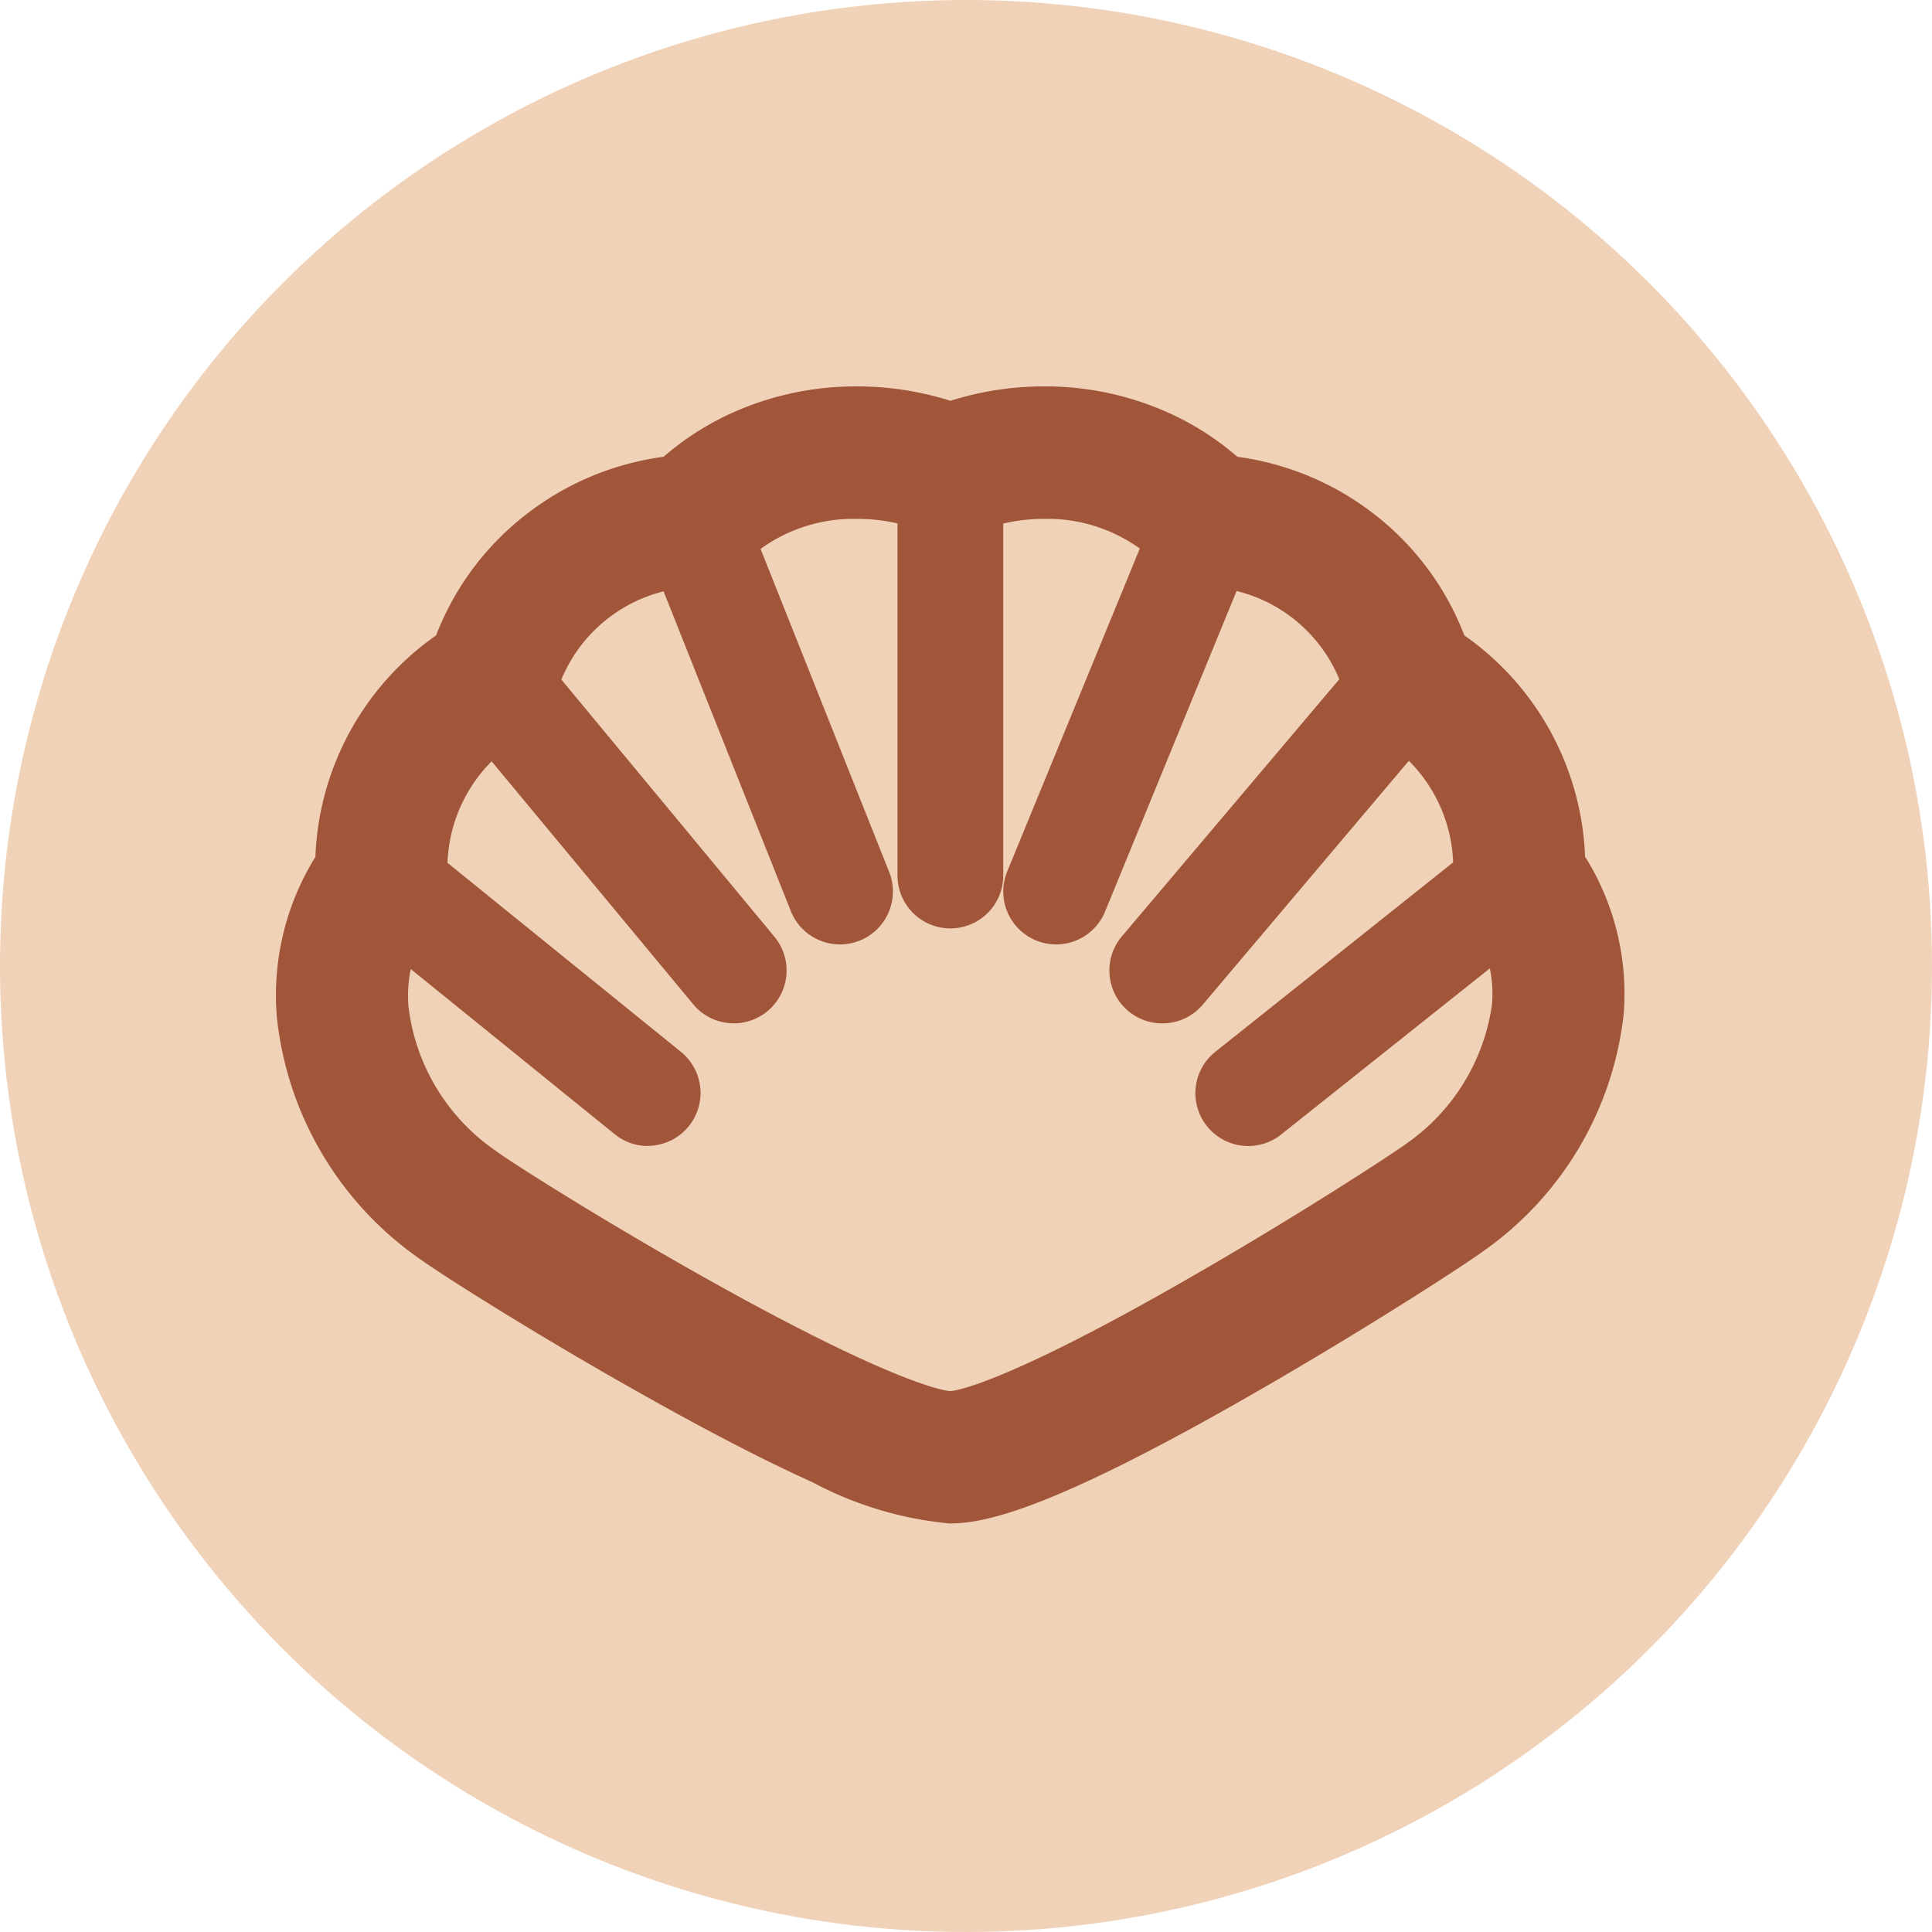
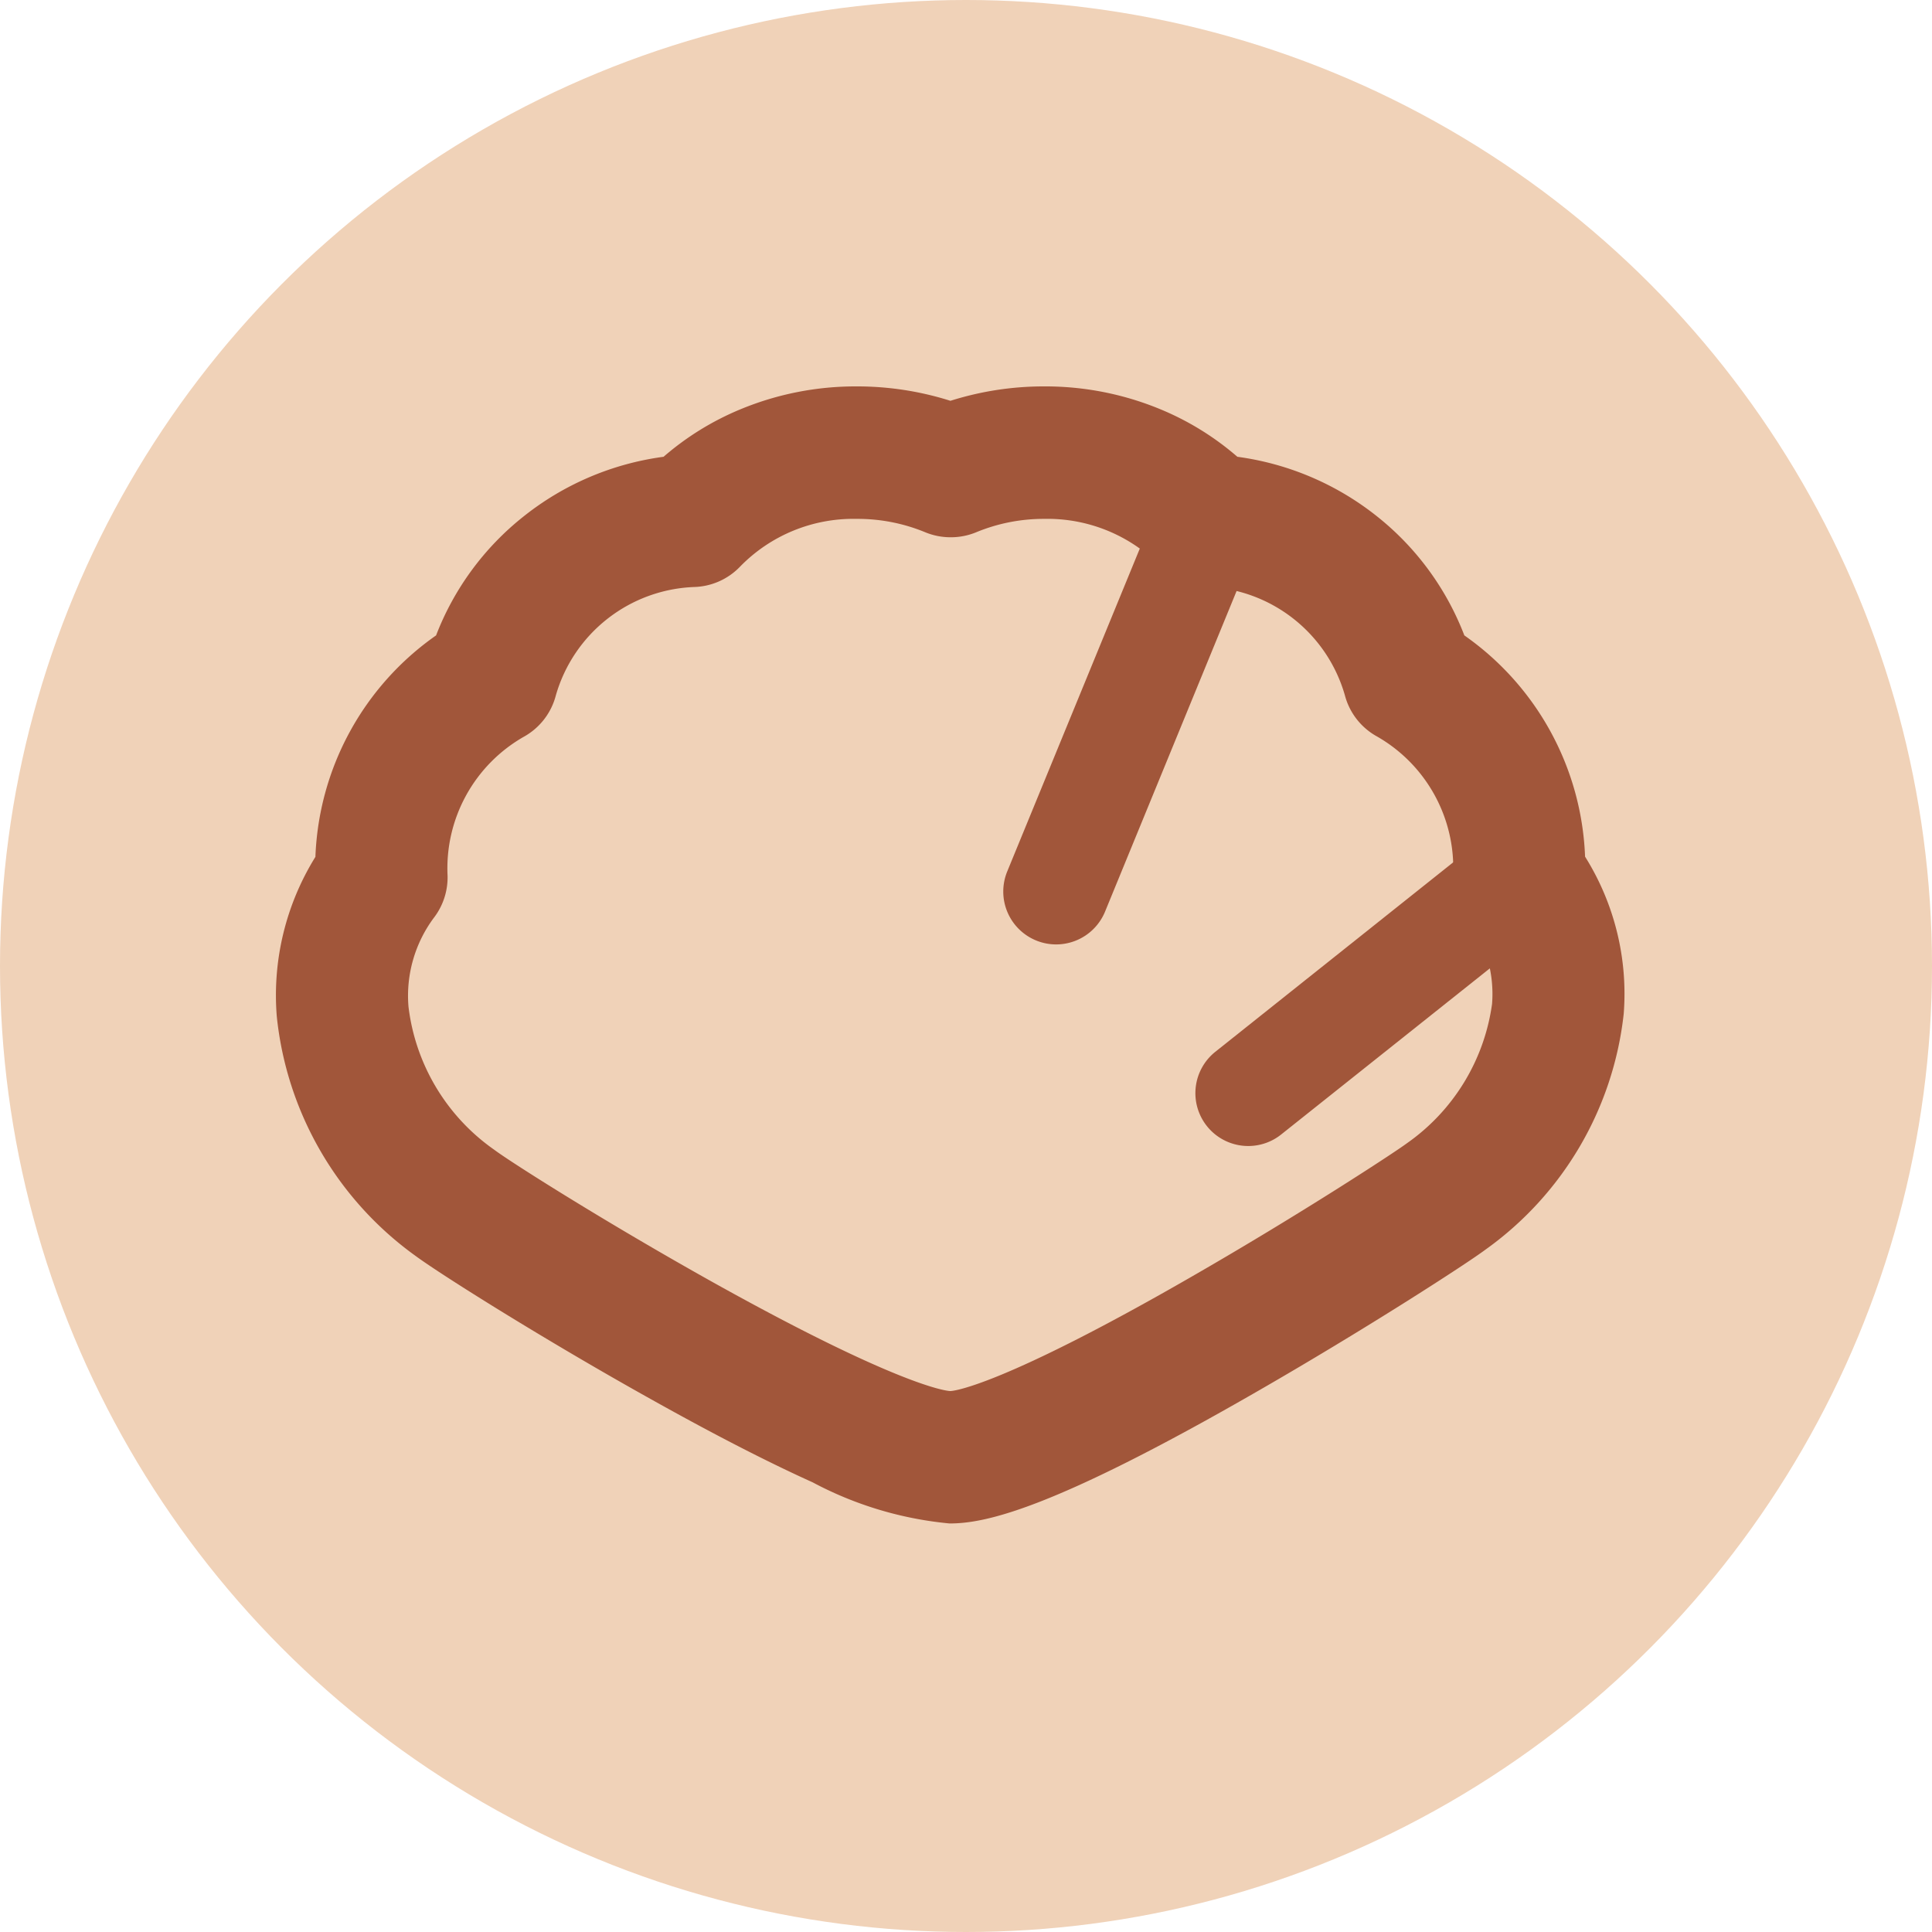
<svg xmlns="http://www.w3.org/2000/svg" id="icona_molluschi_allergeni" data-name="icona molluschi allergeni" width="35" height="35" viewBox="0 0 35 35">
  <circle id="Ellisse_5" data-name="Ellisse 5" cx="17.5" cy="17.5" r="17.5" fill="#f0d2b8" />
  <g id="Raggruppa_81" data-name="Raggruppa 81" transform="translate(6.5 8.5)">
    <g id="Raggruppa_84" data-name="Raggruppa 84" transform="translate(5.084 -0.781)">
-       <path id="Linea_27" data-name="Linea 27" d="M-1.042,7.1A.958.958,0,0,1-2,6.144V-1.042A.958.958,0,0,1-1.042-2a.958.958,0,0,1,.958.958V6.144A.958.958,0,0,1-1.042,7.1Z" transform="translate(6.675 2)" fill="#a1563a" />
-       <path id="Linea_28" data-name="Linea 28" d="M1.633,6.633a.958.958,0,0,1-.89-.6L-1.932-.688A.958.958,0,0,1-1.4-1.932.958.958,0,0,1-.152-1.4L2.523,5.32a.959.959,0,0,1-.89,1.313Z" transform="translate(2.001 2.757)" fill="#a1563a" />
-     </g>
-     <path id="Linea_29" data-name="Linea 29" d="M3.343,5.2a.956.956,0,0,1-.738-.347L-1.779-.43a.958.958,0,0,1,.126-1.349A.958.958,0,0,1-.3-1.653L4.08,3.634A.958.958,0,0,1,3.343,5.2Z" transform="translate(3.452 4.839)" fill="#a1563a" />
+       </g>
    <g id="Raggruppa_83" data-name="Raggruppa 83" transform="translate(-0.547 -0.025)">
-       <path id="Linea_30" data-name="Linea 30" d="M3.783,3.823a.954.954,0,0,1-.6-.214L-1.645-.3a.958.958,0,0,1-.142-1.348A.958.958,0,0,1-.439-1.787L4.386,2.12a.958.958,0,0,1-.6,1.7Z" transform="translate(2 8.463)" fill="#a1563a" />
      <path id="Linea_31" data-name="Linea 31" d="M-1.042,6.633a.955.955,0,0,1-.364-.072.958.958,0,0,1-.522-1.25L.83-1.406a.958.958,0,0,1,1.25-.522A.958.958,0,0,1,2.6-.678L-.156,6.039A.958.958,0,0,1-1.042,6.633Z" transform="translate(14.222 2.001)" fill="#a1563a" />
    </g>
-     <path id="Linea_32" data-name="Linea 32" d="M-1.042,5.2a.954.954,0,0,1-.618-.226.958.958,0,0,1-.113-1.35L2.695-1.66a.958.958,0,0,1,1.35-.113.958.958,0,0,1,.113,1.35L-.31,4.864A.956.956,0,0,1-1.042,5.2Z" transform="translate(15.597 4.839)" fill="#a1563a" />
    <g id="Raggruppa_82" data-name="Raggruppa 82" transform="translate(-1.5 -1.5)">
      <path id="Linea_33" data-name="Linea 33" d="M-1.041,3.825a.956.956,0,0,1-.75-.361.958.958,0,0,1,.153-1.346L3.27-1.791a.958.958,0,0,1,1.346.153A.958.958,0,0,1,4.464-.292L-.445,3.616A.954.954,0,0,1-1.041,3.825Z" transform="translate(18.655 9.936)" fill="#a1563a" />
      <path id="Tracciato_61" data-name="Tracciato 61" d="M9.018-1.5a5.6,5.6,0,0,1,1.7.261,5.6,5.6,0,0,1,1.7-.261,5.444,5.444,0,0,1,2.108.416,5.1,5.1,0,0,1,1.39.859A5.166,5.166,0,0,1,18.448.856a5.075,5.075,0,0,1,1.58,2.155,5.128,5.128,0,0,1,2.187,4.008,4.675,4.675,0,0,1,.7,2.848,6.061,6.061,0,0,1-2.511,4.276c-.343.256-2.186,1.45-4.2,2.605-3.629,2.084-4.843,2.351-5.5,2.351a6.575,6.575,0,0,1-2.484-.746c-.809-.365-1.791-.869-2.918-1.5C3.4,15.793,1.5,14.6,1.024,14.249a6.115,6.115,0,0,1-2.51-4.338,4.753,4.753,0,0,1,.7-2.888A5.128,5.128,0,0,1,1.4,3.011,5.075,5.075,0,0,1,2.985.856,5.167,5.167,0,0,1,5.521-.225a5.1,5.1,0,0,1,1.39-.859A5.444,5.444,0,0,1,9.018-1.5Zm1.7,2.733a1.2,1.2,0,0,1-.46-.092A3.206,3.206,0,0,0,9.018.9a2.864,2.864,0,0,0-2.108.862,1.2,1.2,0,0,1-.829.372A2.715,2.715,0,0,0,3.569,4.1a1.2,1.2,0,0,1-.583.749A2.744,2.744,0,0,0,1.608,7.363a1.2,1.2,0,0,1-.235.746A2.367,2.367,0,0,0,.9,9.735a3.7,3.7,0,0,0,1.551,2.592c.3.226,2.024,1.319,3.978,2.41C9.772,16.6,10.644,16.7,10.716,16.7s.957-.107,4.354-2.062c2-1.149,3.7-2.265,3.908-2.42a3.7,3.7,0,0,0,1.552-2.531,2.3,2.3,0,0,0-.469-1.582,1.2,1.2,0,0,1-.237-.748,2.743,2.743,0,0,0-1.378-2.515,1.2,1.2,0,0,1-.583-.749A2.714,2.714,0,0,0,15.352,2.13a1.2,1.2,0,0,1-.83-.372A2.864,2.864,0,0,0,12.414.9a3.2,3.2,0,0,0-1.238.246A1.2,1.2,0,0,1,10.717,1.233Z" transform="translate(1.5 1.5)" fill="#a1563a" />
    </g>
  </g>
</svg>